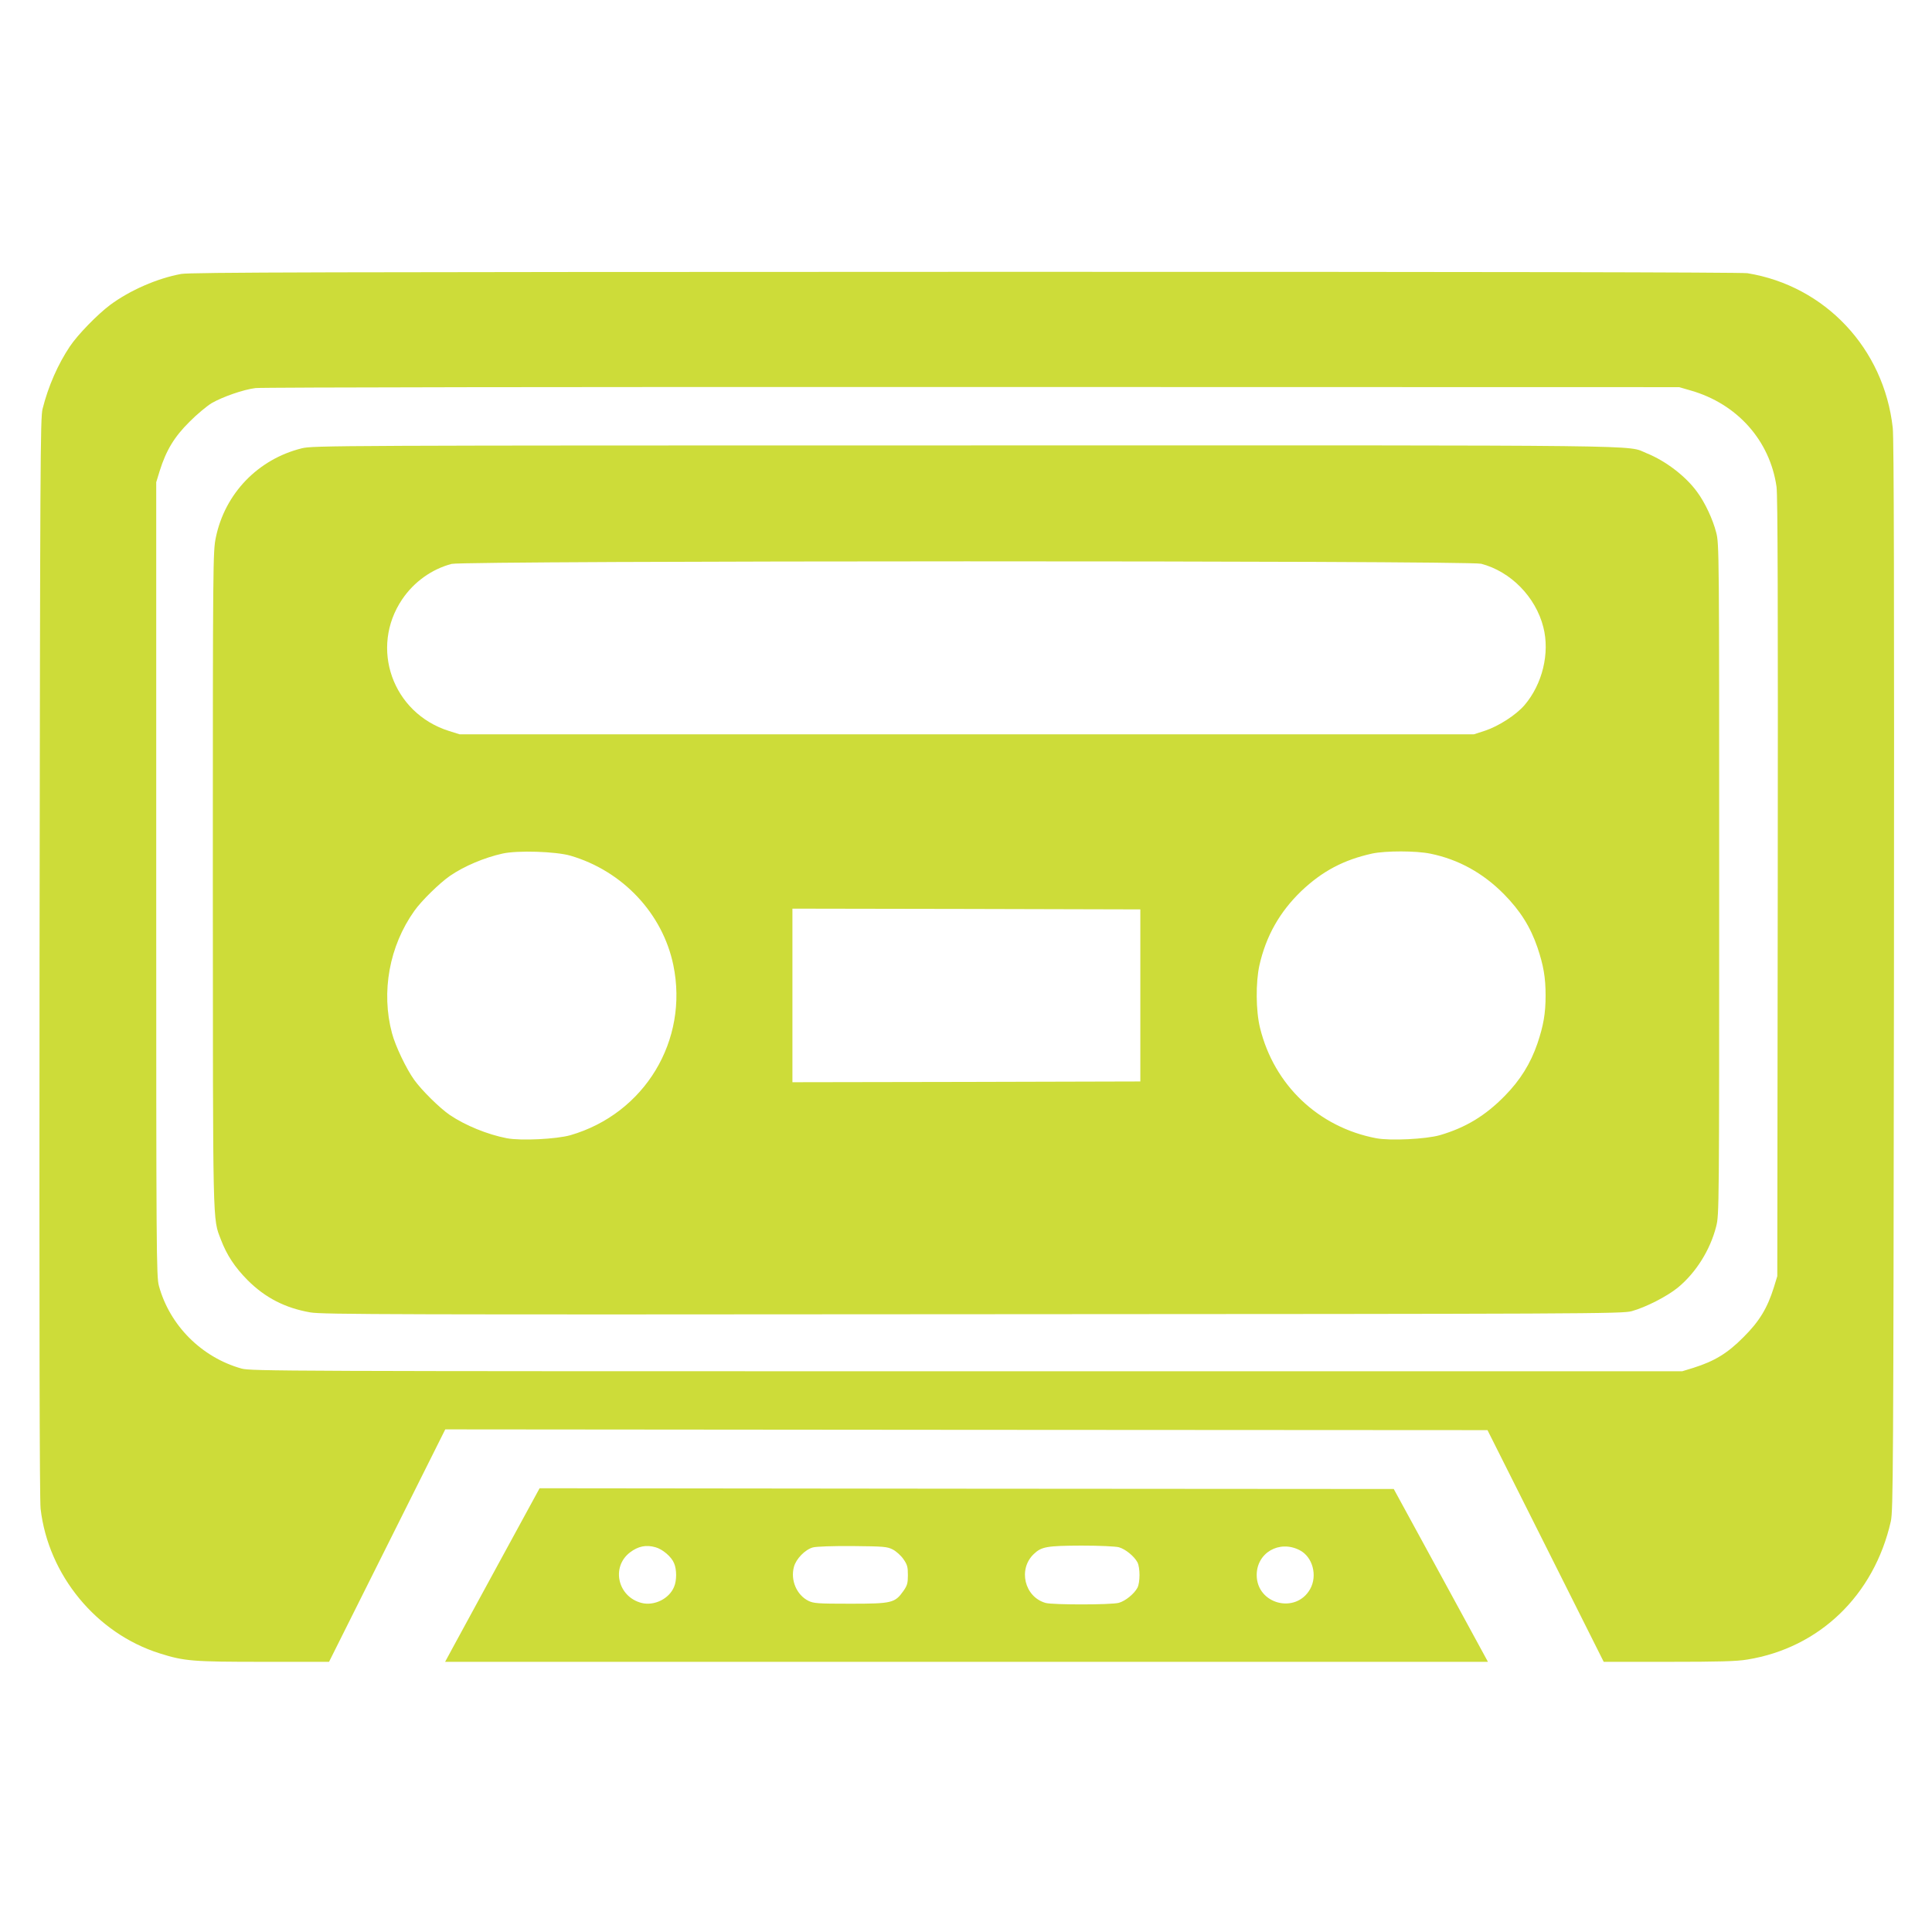
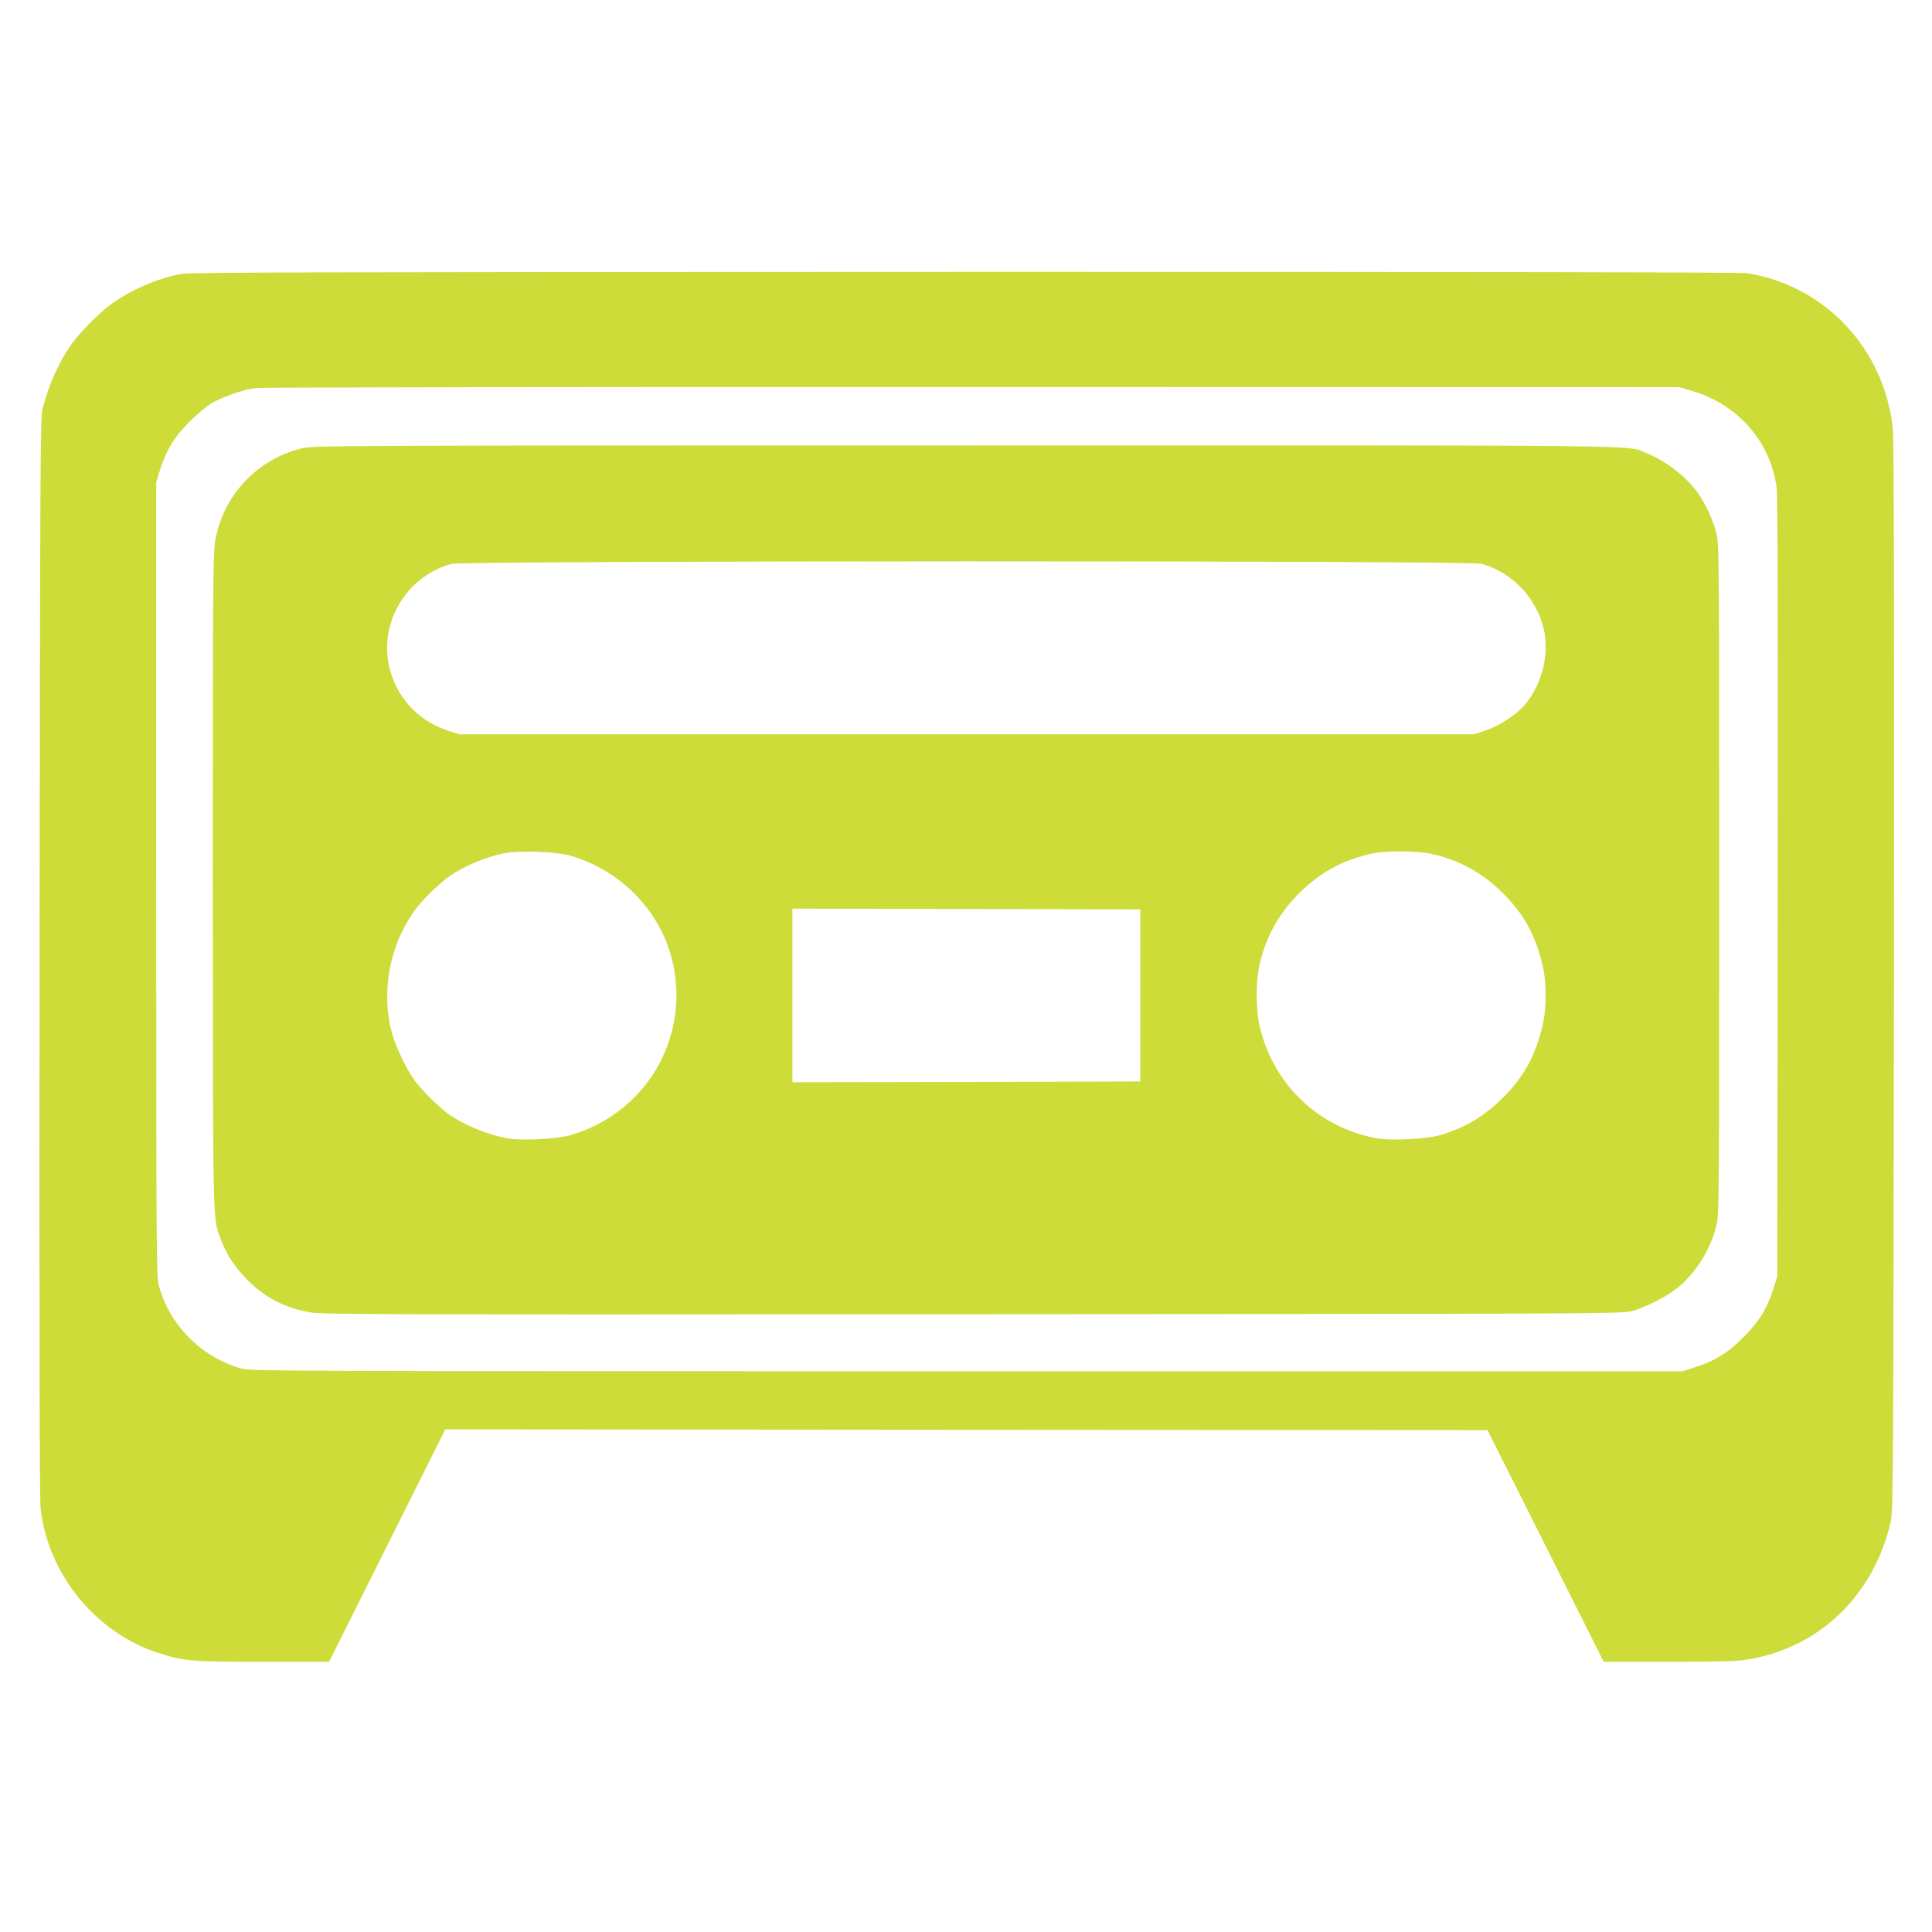
<svg xmlns="http://www.w3.org/2000/svg" version="1.0" width="1280pt" height="1280pt" viewBox="0 0 1280 1280" preserveAspectRatio="xMidYMid meet">
  <g transform="translate(0,1280) scale(0.1,-0.1)" fill="#cddc39" stroke="none">
    <path d="M1200 10985 c-158 -29 -339 -108 -470 -205 -83 -62 -215 -197 -267 -275 -79 -118 -143 -263 -181 -414 -15 -61 -16 -342 -20 -3631 -2 -2423 0 -3594 7 -3656 51 -439 369 -826 789 -958 164 -52 219 -56 688 -56 l434 0 385 770 385 770 3452 -3 3453 -2 385 -767 385 -768 430 0 c330 0 451 3 521 15 478 77 840 426 951 915 16 70 17 327 21 3610 2 2521 0 3564 -8 3635 -58 526 -448 941 -963 1025 -41 6 -1809 10 -5182 9 -4284 -1 -5132 -3 -5195 -14z m10001 -772 c308 -88 525 -331 569 -638 8 -58 10 -780 8 -2655 l-3 -2575 -23 -75 c-43 -137 -96 -225 -202 -330 -105 -106 -191 -158 -330 -202 l-75 -23 -4740 0 c-4556 0 -4743 1 -4805 18 -264 74 -475 285 -547 547 -17 62 -18 201 -18 2695 l0 2630 23 75 c43 137 97 226 197 325 49 50 116 105 147 124 73 42 210 90 291 100 34 5 2170 8 4747 7 l4685 -1 76 -22z" />
    <path d="M2000 9830 c-291 -72 -510 -300 -570 -591 -19 -91 -20 -154 -20 -2264 1 -2345 -2 -2242 54 -2389 39 -102 92 -182 176 -267 117 -117 249 -185 416 -214 79 -14 562 -15 4389 -12 4076 2 4303 3 4365 20 94 26 235 98 307 157 120 99 214 250 253 404 20 78 20 113 20 2301 0 2174 0 2223 -20 2298 -22 86 -74 198 -127 269 -75 103 -207 204 -333 255 -140 56 169 53 -4515 52 -4176 0 -4322 -1 -4395 -19z m7813 -765 c195 -51 361 -219 412 -420 44 -172 -6 -378 -125 -517 -56 -65 -171 -139 -261 -169 l-74 -24 -3360 0 -3360 0 -70 22 c-375 118 -528 551 -310 873 78 115 195 199 327 234 82 22 6737 23 6821 1z m-6034 -1934 c346 -101 611 -383 682 -725 103 -499 -190 -984 -682 -1127 -92 -26 -327 -38 -422 -20 -128 25 -273 84 -377 154 -66 45 -186 163 -236 233 -53 74 -125 225 -147 309 -73 273 -18 577 148 810 47 67 168 185 236 232 93 64 227 121 349 148 99 22 352 14 449 -14z m5699 13 c185 -38 348 -128 487 -269 107 -109 174 -215 221 -352 40 -119 54 -199 54 -318 0 -119 -14 -199 -54 -318 -46 -134 -114 -243 -216 -347 -129 -132 -260 -211 -431 -261 -92 -26 -327 -38 -422 -20 -382 73 -676 352 -769 731 -28 113 -29 302 -4 415 44 194 134 353 277 491 139 132 280 207 470 249 89 19 292 19 387 -1z m-1923 -939 l0 -570 -1152 -3 -1153 -2 0 575 0 575 1153 -2 1152 -3 0 -570z" />
-     <path d="M3315 2463 c-143 -262 -284 -521 -313 -575 l-53 -98 3455 0 3454 0 -312 573 -312 572 -2830 2 -2829 3 -260 -477z m1028 86 c47 -13 106 -63 123 -106 18 -41 18 -115 0 -156 -32 -79 -131 -128 -215 -107 -158 40 -204 238 -77 335 54 41 107 52 169 34z m1572 -15 c22 -11 54 -40 70 -63 26 -37 30 -52 30 -106 0 -54 -4 -69 -30 -106 -56 -79 -76 -84 -350 -84 -217 0 -244 2 -279 19 -78 39 -120 137 -96 225 14 53 74 115 126 129 23 6 131 10 264 9 207 -2 228 -4 265 -23z m1498 15 c43 -12 101 -59 123 -100 18 -36 18 -132 0 -168 -22 -41 -80 -88 -123 -100 -49 -14 -437 -14 -485 -1 -140 39 -185 223 -79 324 51 49 87 55 316 56 117 0 227 -5 248 -11z m1197 -19 c87 -44 120 -169 70 -258 -95 -168 -354 -100 -354 93 0 147 149 234 284 165z" />
  </g>
</svg>